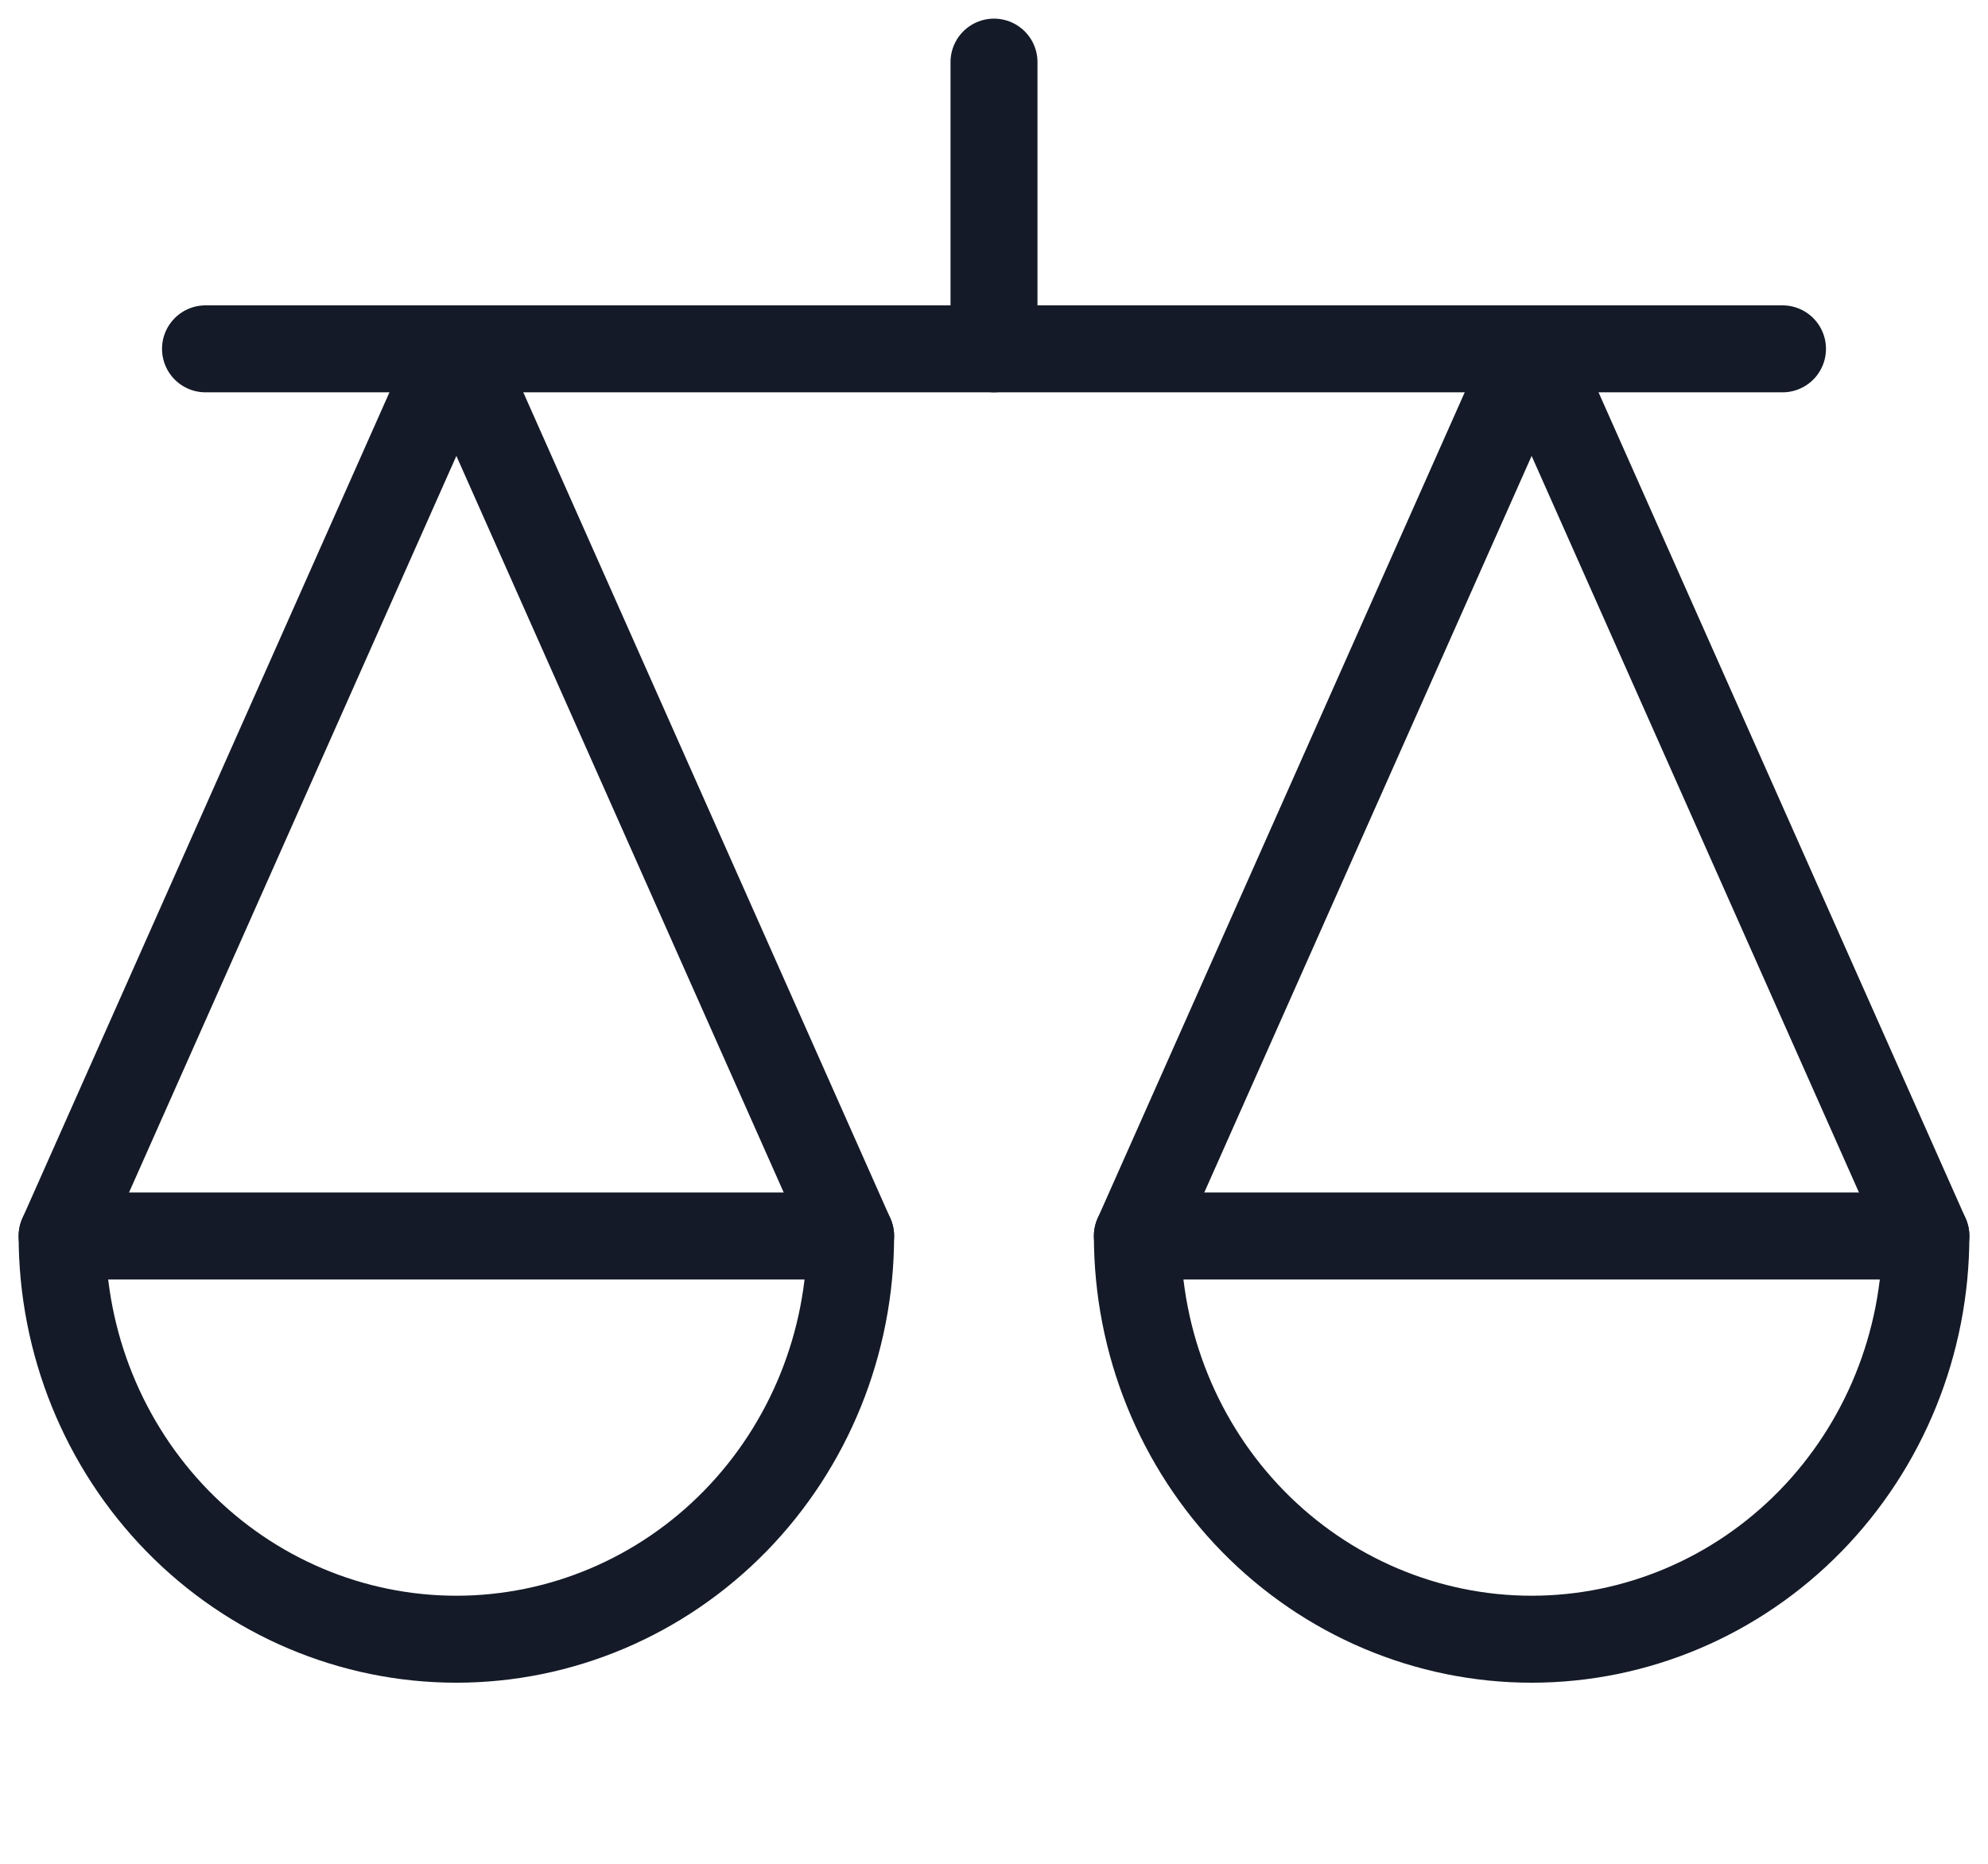
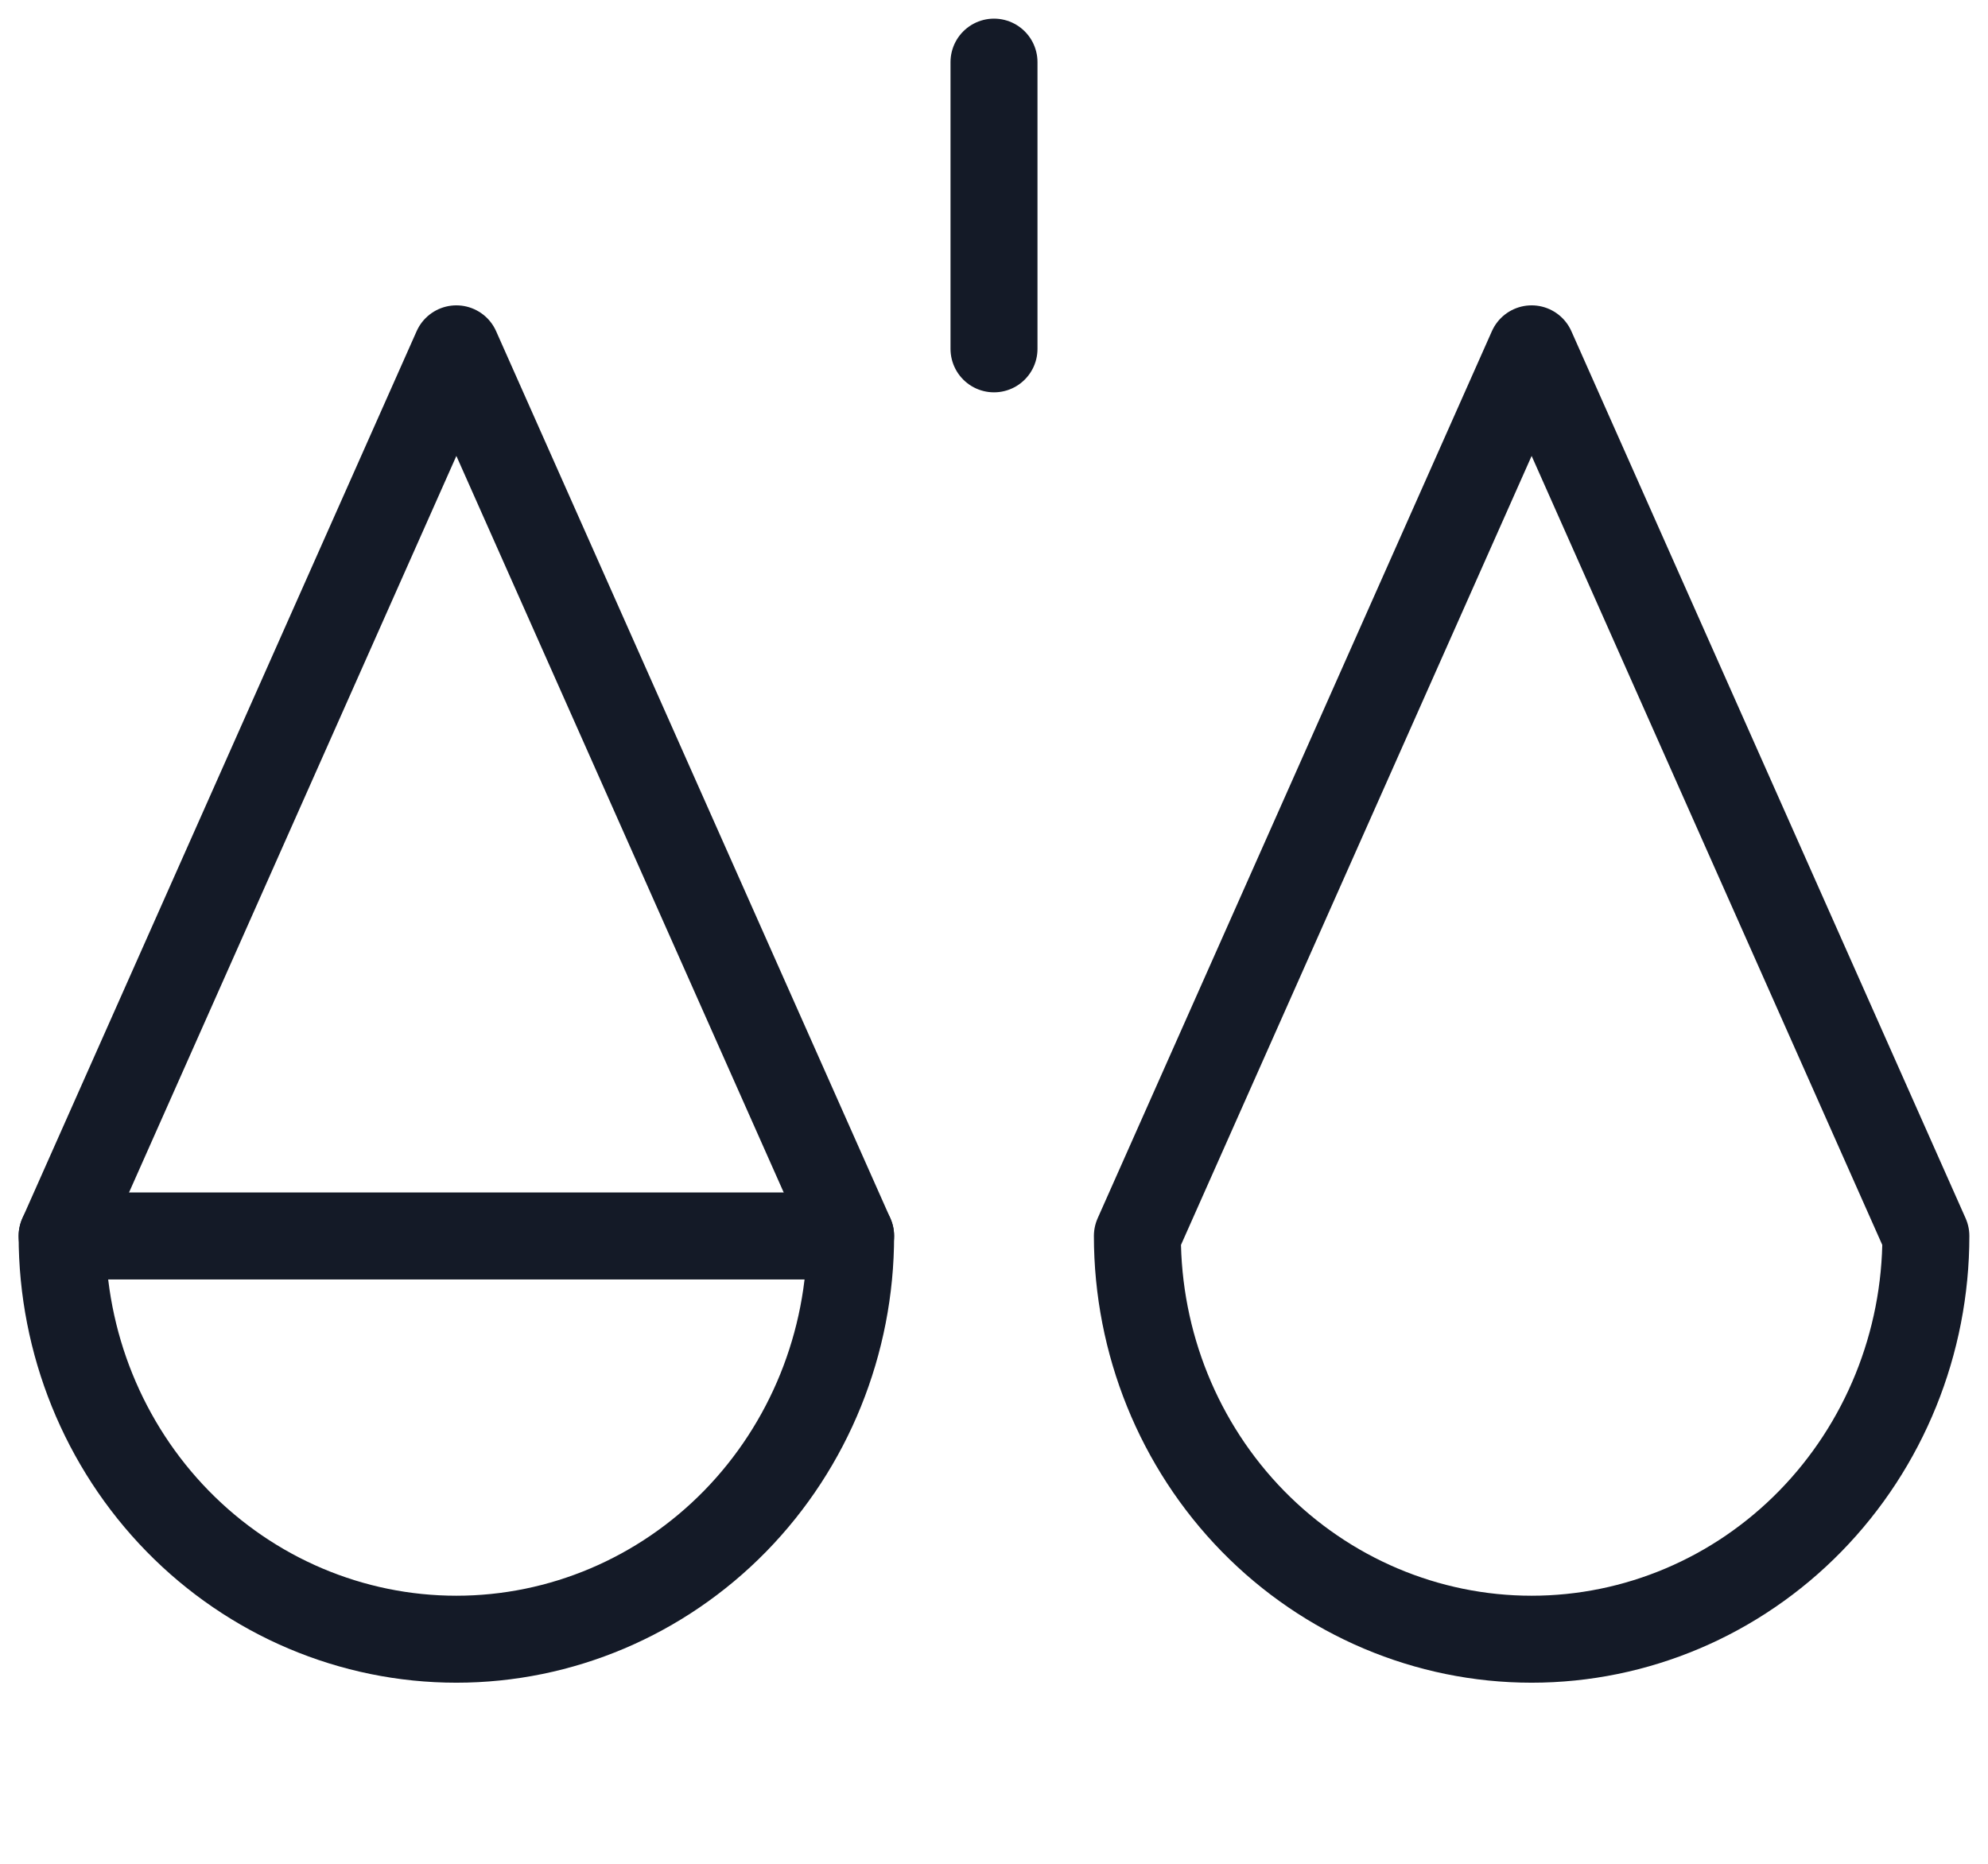
<svg xmlns="http://www.w3.org/2000/svg" width="32" height="30" viewBox="0 0 32 30" fill="none">
  <path d="M13.692 19.894L7.346 5.615L1 19.894C1 21.616 1.669 23.266 2.859 24.484C4.049 25.701 5.663 26.385 7.346 26.385C9.029 26.385 10.643 25.701 11.834 24.484C13.024 23.266 13.692 21.616 13.692 19.894Z" stroke="#141A27" stroke-width="1.4" stroke-linecap="round" stroke-linejoin="round" />
  <path d="M13.692 19.894H1" stroke="#141A27" stroke-width="1.4" stroke-linecap="round" stroke-linejoin="round" />
  <path d="M31 19.894L24.654 5.615L18.308 19.894C18.308 21.616 18.976 23.266 20.166 24.484C21.357 25.701 22.971 26.385 24.654 26.385C26.337 26.385 27.951 25.701 29.141 24.484C30.331 23.266 31 21.616 31 19.894Z" stroke="#141A27" stroke-width="1.4" stroke-linecap="round" stroke-linejoin="round" />
-   <path d="M31 19.894H18.308" stroke="#141A27" stroke-width="1.4" stroke-linecap="round" stroke-linejoin="round" />
-   <path d="M3.308 5.615H28.692" stroke="#141A27" stroke-width="1.4" stroke-linecap="round" stroke-linejoin="round" />
  <path d="M16 5.615V1" stroke="#141A27" stroke-width="1.4" stroke-linecap="round" stroke-linejoin="round" />
</svg>